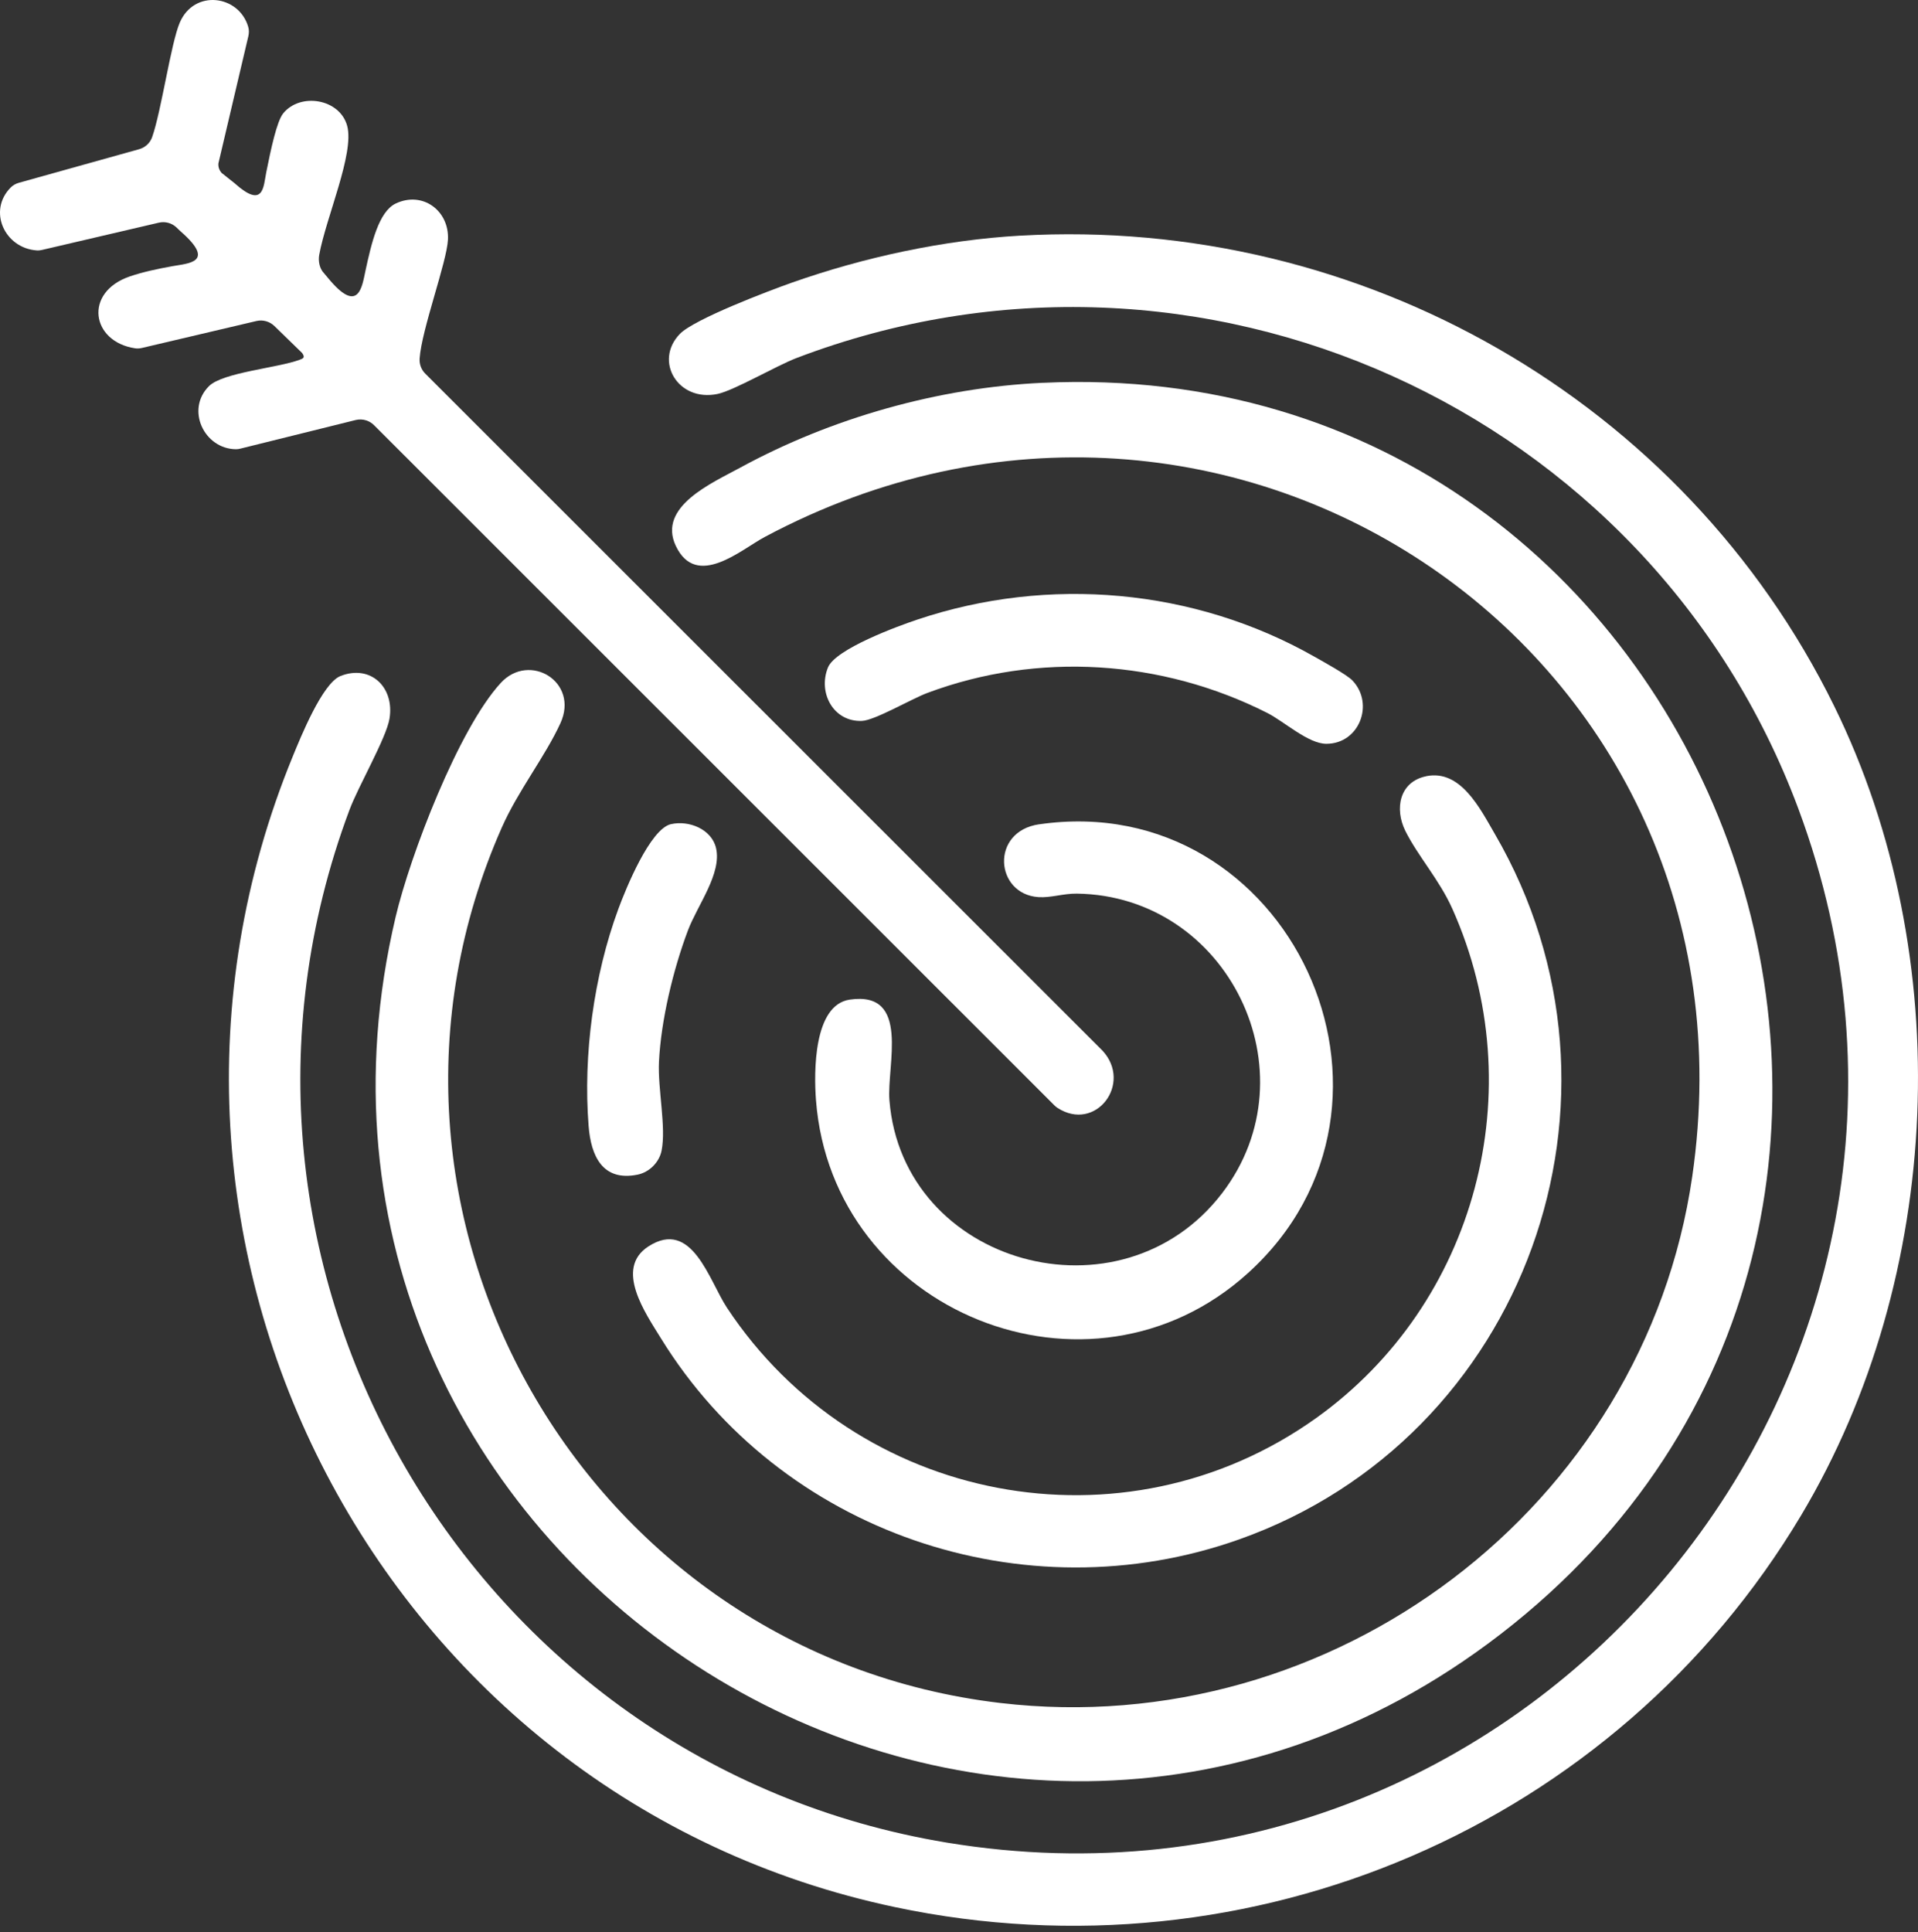
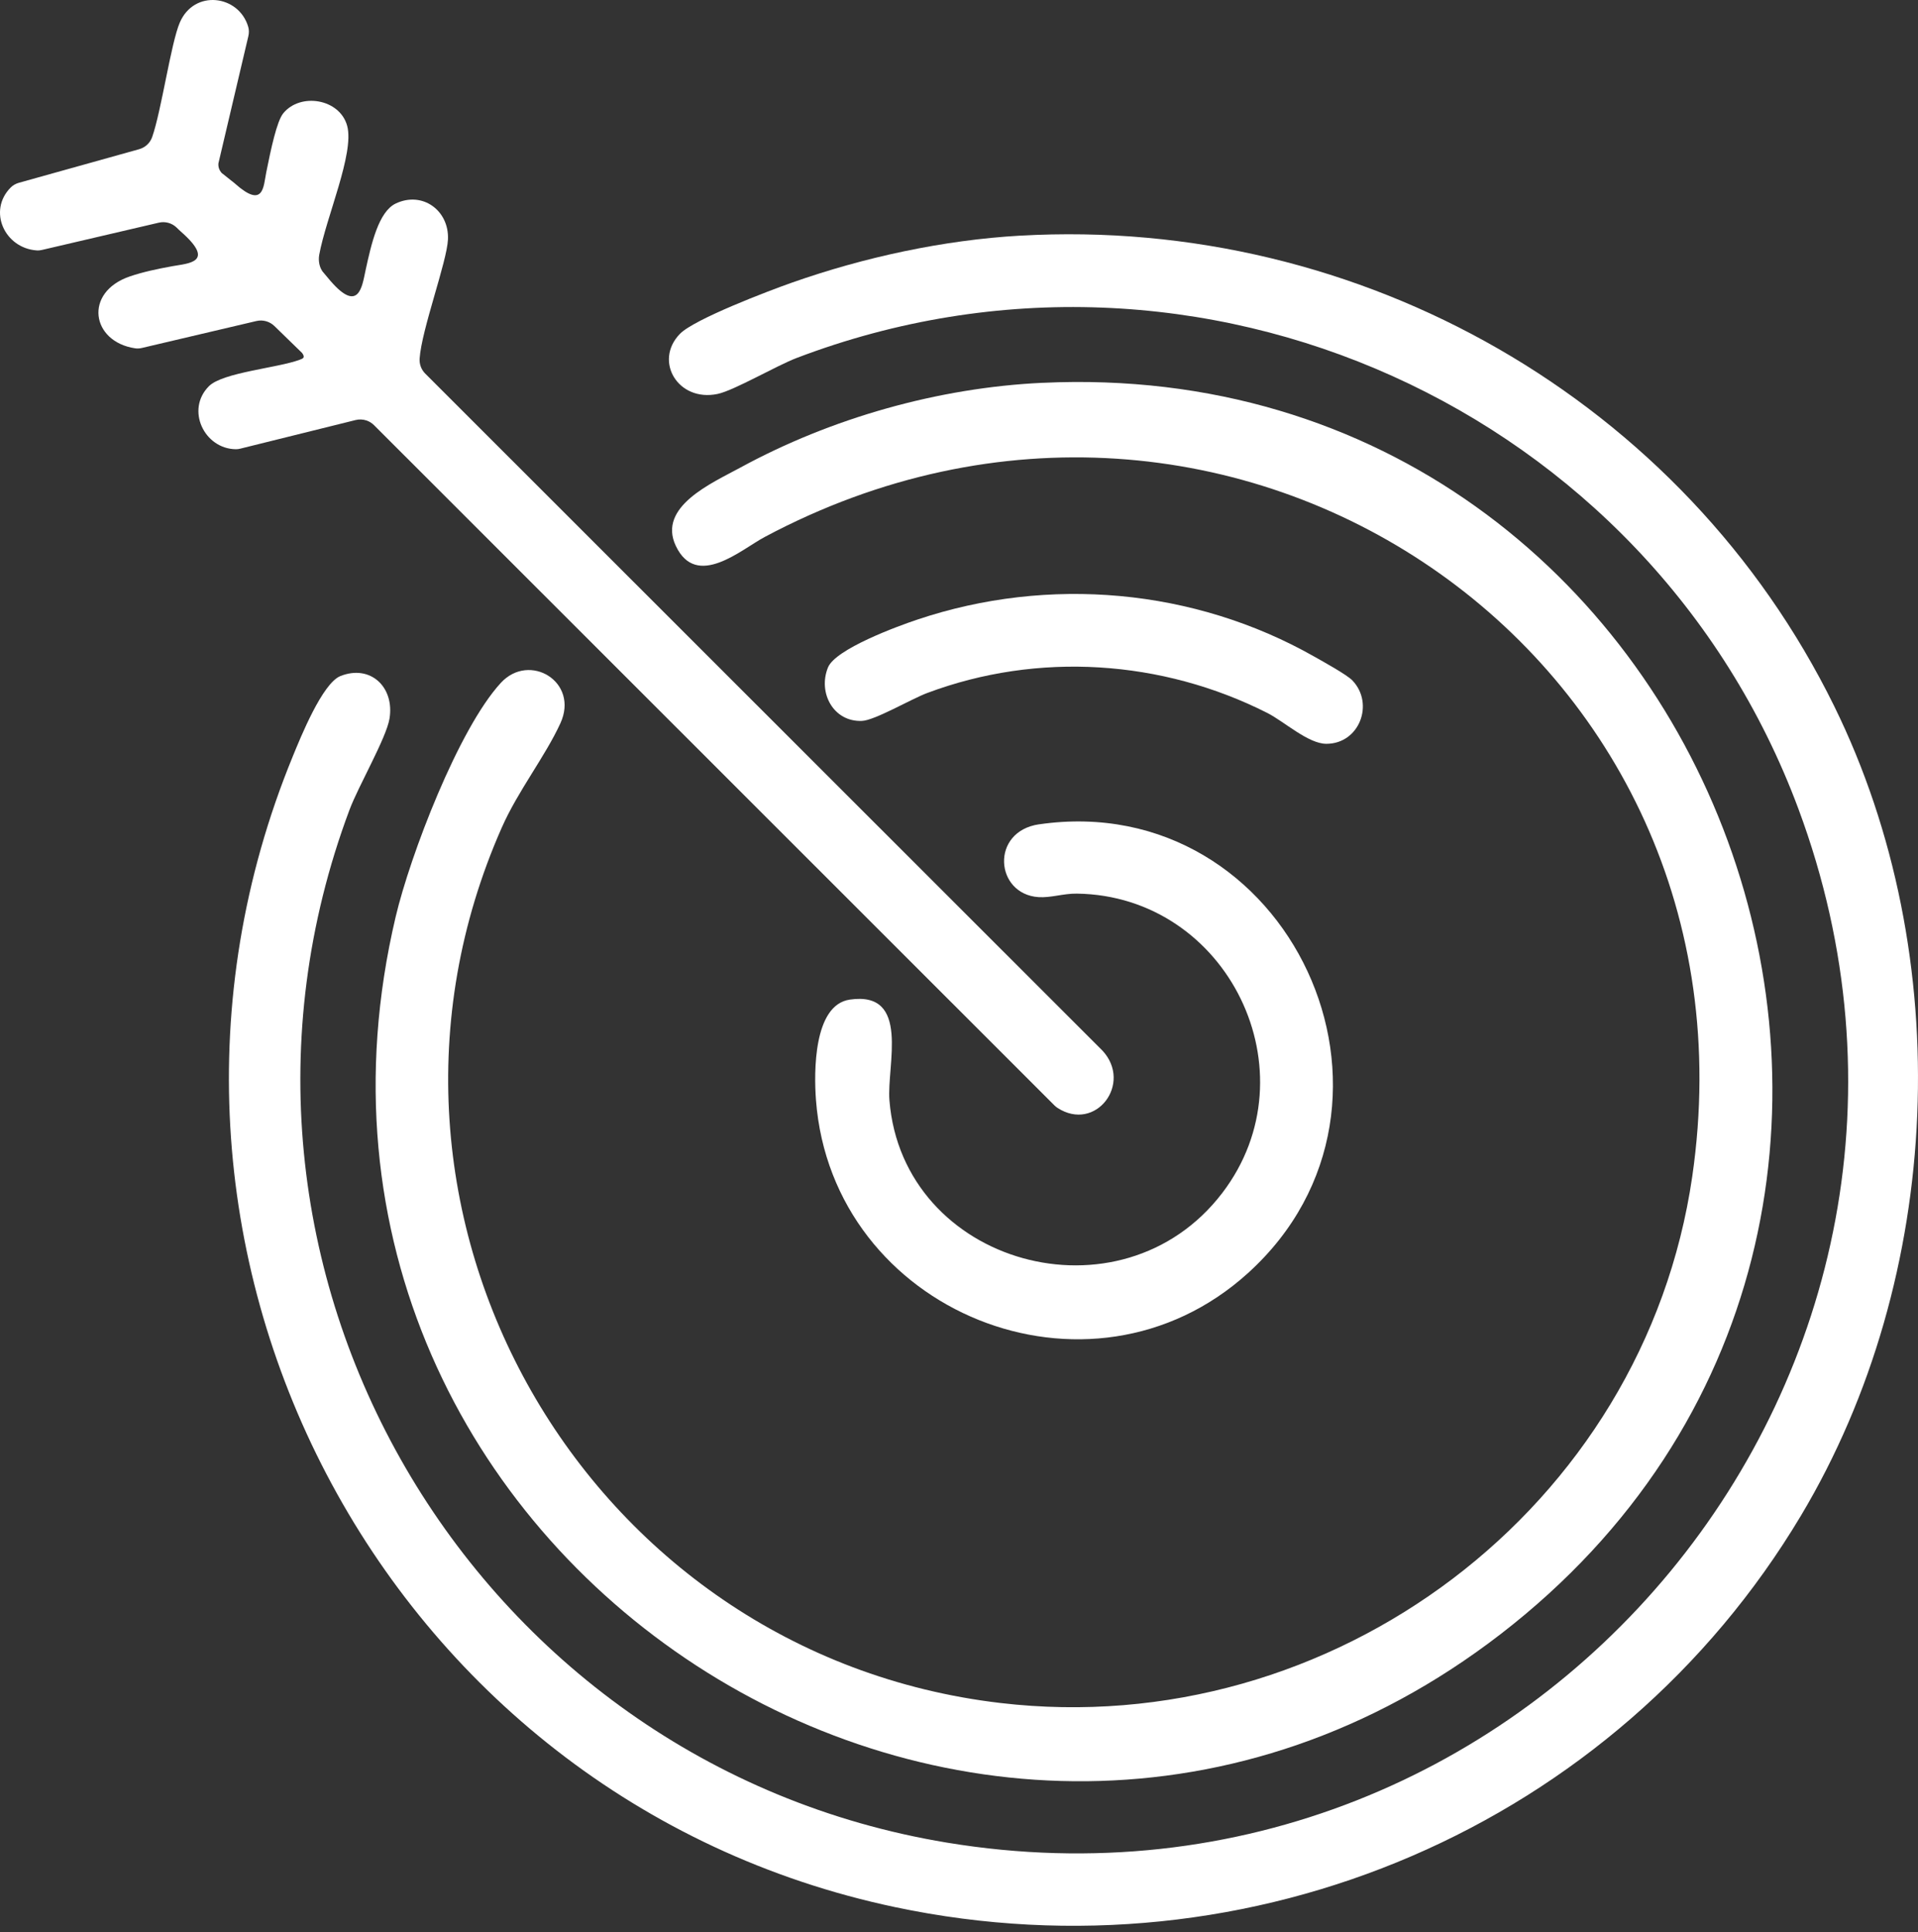
<svg xmlns="http://www.w3.org/2000/svg" width="136" height="137" viewBox="0 0 136 137" fill="none">
  <rect x="0" y="0" width="136" height="137" fill="#333333" stroke="none" />
  <path d="M72.329 16.709C96.498 15.328 119.4 28.384 130.057 50.063C138.774 67.796 137.828 90.506 127.703 107.455C114.55 129.472 88.711 140.541 63.484 135.22C27.055 127.538 6.575 88.181 20.76 53.627C21.317 52.268 22.862 48.439 24.139 47.932C26.272 47.086 27.988 48.723 27.618 50.956C27.387 52.337 25.418 55.717 24.781 57.42C12.686 89.746 33.35 125.065 67.152 130.644C108.707 137.502 142.241 96.937 127.524 57.359C116.972 28.983 84.971 14.532 56.495 25.378C55.032 25.936 52.052 27.686 50.883 27.931C48.087 28.52 46.335 25.606 48.21 23.672C49.22 22.628 54.531 20.61 56.15 20.04C61.271 18.236 66.896 17.019 72.332 16.707L72.329 16.709Z" fill="white" />
  <path d="M73.918 27.143C121.96 24.885 144.617 86.403 106.392 115.869C69.5 144.307 17.347 110.305 28.055 65.002C29.086 60.641 32.514 51.67 35.514 48.414C37.543 46.214 41.083 48.339 39.738 51.276C38.656 53.64 36.727 56.07 35.576 58.684C23.527 85.968 41.457 117.276 70.93 120.742C94.497 123.512 116.581 106.895 119.993 83.413C125.378 46.367 87.212 20.472 54.219 38.074C52.553 38.962 49.389 41.796 47.921 38.706C46.601 35.925 50.486 34.247 52.482 33.16C58.949 29.635 66.541 27.486 73.918 27.141V27.143Z" fill="white" />
  <path d="M16.674 13.028C18.703 14.824 18.677 13.23 18.879 12.222C19.202 10.611 19.624 8.598 20.084 8.035C21.302 6.541 24.095 7.001 24.617 8.922C25.144 10.869 23.118 15.412 22.635 18.067C22.555 18.507 22.655 19.042 22.967 19.362L23.44 19.925C25.448 22.237 25.681 20.28 25.912 19.208C26.334 17.254 26.853 15 28.065 14.427C29.961 13.532 31.854 14.929 31.764 16.973C31.695 18.559 29.889 23.378 29.754 25.427C29.728 25.823 29.874 26.212 30.155 26.491L78.169 74.485C80.336 76.818 77.691 80.307 74.98 78.547C74.903 78.496 74.831 78.437 74.767 78.373L26.52 30.144C26.372 29.995 26.19 29.883 25.993 29.814C25.743 29.73 25.474 29.717 25.216 29.781L17.043 31.809C16.938 31.835 16.833 31.853 16.726 31.85C14.482 31.83 13.149 29.044 14.817 27.379C15.792 26.404 19.698 26.087 21.238 25.511C21.481 25.419 21.665 25.371 21.425 25.03L19.455 23.114C19.117 22.787 18.639 22.654 18.181 22.761L10.064 24.67C9.908 24.706 9.745 24.721 9.584 24.695C6.47 24.235 5.915 20.728 9.197 19.602C10.128 19.282 11.182 19.062 12.234 18.871C13.336 18.669 15.334 18.622 12.83 16.425C12.679 16.292 12.648 16.254 12.523 16.134C12.188 15.811 11.712 15.681 11.259 15.788L2.981 17.72C2.861 17.748 2.736 17.763 2.61 17.755C0.318 17.597 -0.881 14.939 0.761 13.292C0.922 13.13 1.129 13.018 1.349 12.957L9.862 10.58C10.292 10.46 10.64 10.143 10.788 9.723C11.453 7.823 12.118 3.07 12.748 1.601C13.768 -0.775 16.93 -0.363 17.598 1.893C17.664 2.113 17.662 2.348 17.608 2.573L15.488 11.578C15.464 11.844 15.546 12.064 15.718 12.263L16.677 13.025L16.674 13.028Z" fill="white" />
-   <path d="M101.135 55.031C103.578 54.538 104.949 57.331 106.001 59.139C116.867 77.831 108.175 101.94 87.864 109.144C72.598 114.559 55.336 108.632 46.867 94.891C45.774 93.118 43.546 89.938 45.979 88.37C49.072 86.375 50.277 90.79 51.543 92.711C60.708 106.604 79.684 110.285 93.326 100.539C104.694 92.417 108.712 77.243 102.98 64.429C102.061 62.375 100.534 60.692 99.649 58.912C98.871 57.344 99.225 55.42 101.135 55.034V55.031Z" fill="white" />
  <path d="M73.685 58.444C91.41 55.88 101.775 78.227 88.494 90.26C77.256 100.441 59.007 93.028 57.859 78.002C57.708 76.015 57.677 71.252 60.253 70.873C64.589 70.239 62.867 75.534 63.067 78.013C64.001 89.682 79.487 93.993 86.67 84.579C93.188 76.038 87.074 63.506 76.358 63.358C75.391 63.345 74.522 63.665 73.634 63.606C70.547 63.396 70.201 58.945 73.688 58.441L73.685 58.444Z" fill="white" />
  <path d="M95.902 48.252C97.462 49.892 96.395 52.734 94.05 52.736C92.763 52.736 91.067 51.161 89.862 50.549C82.4 46.773 73.598 46.188 65.737 49.137C64.638 49.549 62.028 51.074 61.125 51.112C59.102 51.202 57.981 49.119 58.708 47.326C59.237 46.016 63.642 44.397 65.062 43.924C74.343 40.813 84.672 41.721 93.183 46.548C93.802 46.899 95.505 47.833 95.904 48.252H95.902Z" fill="white" />
-   <path d="M47.578 58.433C48.849 58.141 50.464 58.791 50.773 60.132C51.19 61.945 49.458 64.165 48.775 65.979C47.734 68.742 46.872 72.328 46.726 75.275C46.632 77.217 47.248 79.91 46.91 81.583C46.742 82.417 46.036 83.115 45.209 83.284C42.72 83.788 41.902 81.951 41.736 79.828C41.342 74.792 42.101 69.182 43.843 64.452C44.373 63.014 46.094 58.773 47.578 58.43V58.433Z" fill="white" />
</svg>